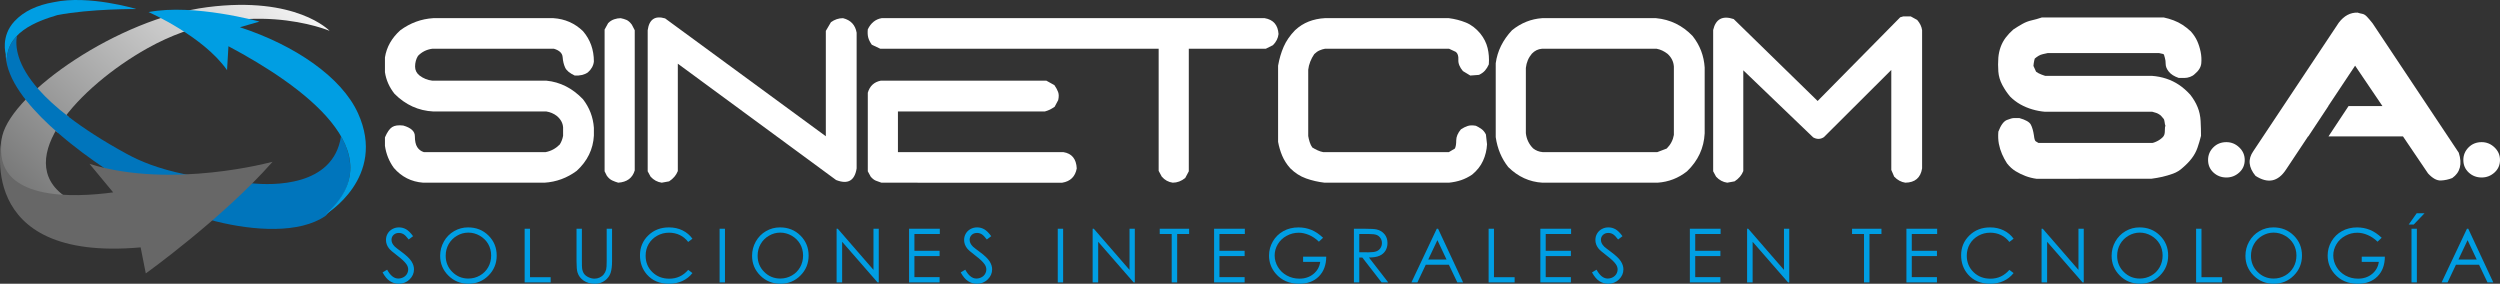
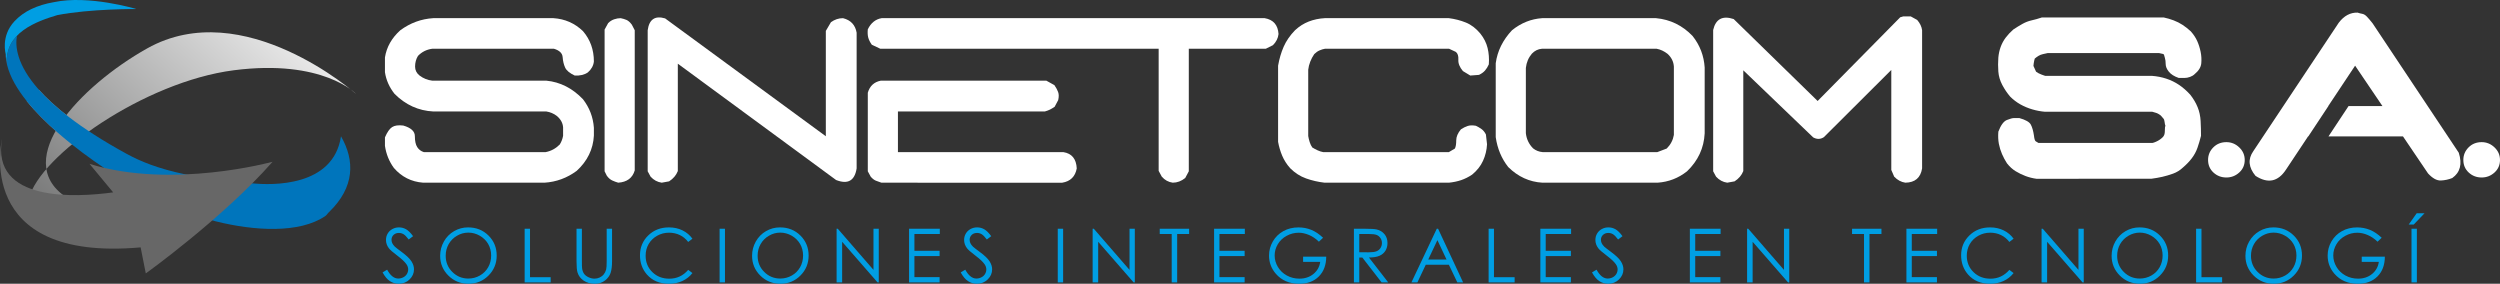
<svg xmlns="http://www.w3.org/2000/svg" x="0px" y="0px" width="385.815px" height="43.791px" viewBox="0 0 385.815 43.791" style="enable-background:new 0 0 385.815 43.791;" xml:space="preserve">
  <rect x="0" y="0" width="385.815" height="43.791" fill="#333333" stroke="none" />
  <style type="text/css"> .st0{fill:url(#XMLID_159_);} .st1{fill:url(#XMLID_160_);} .st2{fill:url(#XMLID_161_);} .st3{fill:url(#XMLID_162_);} .st4{fill:#676767;} .st5{fill:#0075BC;} .st6{fill:#2EABE2;} .st7{fill:#009EE3;} .st8{fill:#FFFFFF;} .st9{fill:url(#XMLID_163_);} .st10{fill:url(#XMLID_164_);} .st11{fill:url(#XMLID_165_);} .st12{fill:url(#XMLID_166_);} </style>
  <defs> </defs>
  <g id="XMLID_1_">
    <linearGradient id="XMLID_159_" gradientUnits="userSpaceOnUse" x1="272.197" y1="-8.056" x2="343.084" y2="68.557" gradientTransform="matrix(-0.978 0 0 1 309.931 0)">
      <stop offset="0" style="stop-color:#FFFFFF" />
      <stop offset="1" style="stop-color:#010202" />
    </linearGradient>
-     <path id="XMLID_158_" class="st0" d="M4.749,30.85c0,0-0.111-0.06-0.299-0.179c-1.195-0.762-5.5-3.962-4.089-9.735 c1.633-6.679,17.856-18.054,31.63-19.828s18.876,3.653,18.876,3.653S37.601-0.89,22.707,7.474 C12.299,13.318,1.79,24.589,10.055,30.329l-5.417,0.462" />
+     <path id="XMLID_158_" class="st0" d="M4.749,30.85c0,0-0.111-0.06-0.299-0.179c1.633-6.679,17.856-18.054,31.63-19.828s18.876,3.653,18.876,3.653S37.601-0.89,22.707,7.474 C12.299,13.318,1.79,24.589,10.055,30.329l-5.417,0.462" />
    <linearGradient id="XMLID_160_" gradientUnits="userSpaceOnUse" x1="280.259" y1="-16.762" x2="352.953" y2="61.804" gradientTransform="matrix(-0.978 0 0 1 309.931 0)">
      <stop offset="0" style="stop-color:#FFFFFF" />
      <stop offset="1" style="stop-color:#010202" />
    </linearGradient>
    <path id="XMLID_157_" class="st1" d="M0.034,23.594c0.041-0.66,0.111-1.198,0.172-1.572C0.105,22.568,0.042,23.096,0.034,23.594z" />
    <linearGradient id="XMLID_161_" gradientUnits="userSpaceOnUse" x1="51.82" y1="-23.95" x2="-38.993" y2="35.21">
      <stop offset="0" style="stop-color:#2B4B9B" />
      <stop offset="1" style="stop-color:#2EABE2" />
    </linearGradient>
    <path id="XMLID_156_" class="st2" d="M0.874,8.345c0.003,0.543,0.081,1.094,0.213,1.648L0.894,8.437 C0.893,8.428,0.882,8.379,0.874,8.345z" />
    <linearGradient id="XMLID_162_" gradientUnits="userSpaceOnUse" x1="279.119" y1="-15.707" x2="351.813" y2="62.859" gradientTransform="matrix(-0.978 0 0 1 309.931 0)">
      <stop offset="0" style="stop-color:#FFFFFF" />
      <stop offset="1" style="stop-color:#010202" />
    </linearGradient>
    <path id="XMLID_155_" class="st3" d="M8.892,20.461c0.478-0.814,1.045-1.632,1.687-2.445c-1.946-1.498-3.453-2.897-4.593-4.183 c-0.666,0.593-1.291,1.184-1.859,1.771C5.499,17.315,7.176,18.963,8.892,20.461z" />
    <path id="XMLID_154_" class="st4" d="M0.206,22.022c0.036-0.194,0.062-0.384,0.111-0.584C0.316,21.443,0.266,21.657,0.206,22.022z" />
    <path id="XMLID_153_" class="st5" d="M52.625,21.037c-1.18,7.837-10.642,7.557-13.692,7.257c-0.592-0.058-0.947-0.117-0.947-0.117 l-0.147,0.019c-3.75-0.322-6.755-0.766-9.225-1.284c-4.337-0.909-7.01-2.048-9.056-3.164c-3.743-2.042-6.671-3.956-8.979-5.732 c-1.946-1.498-3.453-2.897-4.593-4.183c-3.422-3.86-3.661-6.72-3.368-8.308C1.55,6.63,0.883,8.076,1.09,10.004 c0.447,1.86,1.564,3.764,3.037,5.599c1.373,1.711,3.05,3.359,4.765,4.857c2.595,2.267,5.272,4.181,7.127,5.426 c1.45,0.973,2.4,1.541,2.4,1.541l4.837,2.665c0.024-0.013,0.074,0.583,0.162,0.62l0.067,0.568h0.022 c1.046,0,5.046,1.691,9.794,2.878c5.892,1.473,12.936,1.921,16.927-0.837c0.21-0.145,0.374-0.456,0.565-0.606 C54.766,28.877,54.775,24.773,52.625,21.037z" />
    <path id="XMLID_152_" class="st4" d="M23.267,30.099l-0.011-0.006c-0.008,0.004-0.024,0.011-0.024,0.011L23.267,30.099z" />
    <polygon id="XMLID_151_" class="st6" points="1.09,10.013 1.09,10.004 1.088,9.993 " />
    <path id="XMLID_150_" class="st4" d="M0.318,21.435c-1.721,9.807,11.383,9.044,17.146,8.253l-3.649-4.4 c12.661,3.96,28.251-0.321,28.251-0.321C34.428,33.635,22.5,42.197,22.5,42.197l-0.796-4.021 C-4.303,40.5,0.318,21.435,0.318,21.435z" />
    <path id="XMLID_149_" class="st7" d="M8.306,0.336C5.688,0.787,3.643,1.763,2.233,3.281C0.066,5.612,0.887,8.322,0.894,8.437 l0.196,1.577C0.551,5.052,5.758,3.258,8.85,2.33c5.08-0.987,12.202-0.937,12.202-0.937S13.698-0.825,8.306,0.336z" />
-     <path id="XMLID_148_" class="st7" d="M55.25,17.476C52.737,11.93,45.553,6.987,37.025,4.205l3.018-0.874 c0,0-10.148-2.812-17.116-1.467c0,0,8.444,3.704,12.112,8.961l0.215-3.69C46.661,13.2,61.079,23.543,50.228,33.1 C50.228,33.1,59.765,27.436,55.25,17.476z" />
    <g id="XMLID_100_">
      <g id="XMLID_110_">
        <g>
          <path id="XMLID_128_" class="st8" d="M65.298,28.193c-1.815-0.138-3.319-0.896-4.512-2.274c-0.735-1.01-1.194-2.147-1.378-3.41 V21.2c0.345-0.804,0.712-1.332,1.103-1.585c0.39-0.253,0.965-0.332,1.723-0.241c1.193,0.345,1.79,0.89,1.79,1.637 c0,0.747,0.121,1.309,0.362,1.688c0.241,0.379,0.58,0.637,1.016,0.775h18.81c0.827-0.16,1.551-0.551,2.171-1.172 c0.251-0.39,0.424-0.838,0.517-1.343V19.65c-0.047-0.666-0.369-1.252-0.965-1.757c-0.482-0.367-1.022-0.597-1.619-0.688H66.883 c-2.297-0.115-4.296-1.022-5.994-2.722c-0.804-1.01-1.298-2.124-1.482-3.342V8.867c0.253-1.608,1.045-3.008,2.377-4.203 c1.538-1.126,3.226-1.745,5.064-1.861h18.569c1.767,0.116,3.283,0.781,4.547,1.998c1.126,1.309,1.688,2.871,1.688,4.685 c-0.069,0.644-0.379,1.206-0.93,1.688c-0.528,0.368-1.206,0.528-2.033,0.482c-0.781-0.368-1.275-0.78-1.48-1.24 c-0.207-0.459-0.335-0.993-0.379-1.601c-0.047-0.609-0.495-1.039-1.344-1.292H66.711c-0.873,0.115-1.608,0.482-2.205,1.103 c-0.299,0.482-0.448,1.033-0.448,1.653c0,0.551,0.23,1.011,0.689,1.378c0.574,0.436,1.229,0.701,1.964,0.792h17.604 c2.136,0.207,4.018,1.16,5.649,2.859c1.011,1.309,1.573,2.779,1.688,4.41v1.206c-0.115,2.113-0.999,3.927-2.653,5.443 c-1.493,1.103-3.147,1.711-4.96,1.826H65.298z" />
          <path id="XMLID_126_" class="st8" d="M95.408,28.193c-0.323-0.092-0.633-0.207-0.93-0.345c-0.299-0.138-0.574-0.379-0.827-0.724 l-0.345-0.689V4.561l0.551-0.999c0.276-0.276,0.586-0.47,0.93-0.586c0.345-0.115,0.676-0.172,0.999-0.172 c0.345,0.069,0.647,0.161,0.912,0.276c0.264,0.115,0.534,0.356,0.81,0.724l0.448,0.861v21.634 C97.612,27.47,96.762,28.101,95.408,28.193z" />
          <path id="XMLID_124_" class="st8" d="M102.126,28.193c-0.668-0.092-1.24-0.402-1.723-0.93l-0.448-0.827V4.664 c0.23-1.676,1.126-2.286,2.688-1.826l24.804,18.19V4.767l0.791-1.344c0.574-0.413,1.194-0.62,1.861-0.62 c1.194,0.299,1.895,1.045,2.102,2.24v20.945c-0.299,1.907-1.355,2.503-3.17,1.792L104.605,9.831v16.57 c-0.253,0.643-0.701,1.172-1.344,1.585L102.126,28.193z" />
          <path id="XMLID_119_" class="st8" d="M135.852,7.523l-1.309-0.62c-0.276-0.391-0.459-0.758-0.551-1.103 c-0.092-0.345-0.115-0.769-0.069-1.274c0.482-0.988,1.193-1.562,2.136-1.723h37.296c1.355,0.207,2.067,1.034,2.136,2.48 c-0.069,0.345-0.161,0.644-0.276,0.896c-0.115,0.253-0.31,0.517-0.586,0.792l-1.103,0.551H135.852z M180.981,28.193 c-0.666-0.092-1.229-0.402-1.688-0.93l-0.482-0.896V7.523h-11.747c-0.942-0.276-1.596-0.873-1.964-1.792V4.595 c0.482-1.126,1.183-1.723,2.102-1.792h27.973c1.332,0.23,2.044,1.045,2.136,2.446c-0.069,0.644-0.356,1.218-0.861,1.723 l-1.103,0.551h-11.884v18.913l-0.551,1.034C182.314,27.952,181.67,28.193,180.981,28.193z M136.025,28.193 c-0.299-0.092-0.586-0.195-0.861-0.31c-0.276-0.116-0.54-0.322-0.792-0.62l-0.448-0.827V14.31 c0.299-1.033,0.965-1.653,1.998-1.86h25.561l1.24,0.689c0.253,0.368,0.442,0.718,0.569,1.05 c0.126,0.333,0.132,0.753,0.017,1.258l-0.551,1.034c-0.276,0.184-0.517,0.327-0.724,0.431c-0.207,0.103-0.471,0.201-0.791,0.293 h-22.669v6.27h25.528c1.309,0.207,1.998,1.045,2.067,2.515c-0.23,1.263-0.976,1.998-2.24,2.205H136.025z" />
          <path id="XMLID_117_" class="st8" d="M204.407,28.193c-0.988-0.116-1.935-0.333-2.843-0.655 c-0.907-0.322-1.729-0.849-2.462-1.585c-0.528-0.597-0.936-1.234-1.223-1.912c-0.287-0.677-0.5-1.395-0.637-2.154V10.141 c0.184-1.056,0.471-2.032,0.861-2.928c0.391-0.896,0.976-1.745,1.757-2.549c0.642-0.597,1.348-1.045,2.118-1.344 c0.77-0.298,1.591-0.47,2.464-0.517h19.155c0.917,0.116,1.79,0.34,2.617,0.672c0.827,0.333,1.574,0.902,2.24,1.706 c0.551,0.688,0.925,1.429,1.12,2.222s0.258,1.637,0.19,2.532c-0.161,0.368-0.356,0.684-0.586,0.948 c-0.23,0.264-0.54,0.488-0.93,0.672l-1.344,0.103l-1.137-0.689c-0.505-0.597-0.739-1.182-0.705-1.757s-0.099-0.976-0.396-1.206 l-1.034-0.482h-19.155c-0.276,0.046-0.557,0.132-0.844,0.258c-0.287,0.126-0.557,0.316-0.81,0.569 c-0.253,0.368-0.459,0.758-0.62,1.171c-0.161,0.413-0.264,0.827-0.31,1.24v10.232c0.046,0.299,0.121,0.609,0.224,0.93 c0.103,0.322,0.235,0.598,0.396,0.827c0.253,0.161,0.528,0.31,0.827,0.448c0.299,0.138,0.586,0.23,0.861,0.276h19.396 l0.93-0.551c0.138-0.276,0.207-0.694,0.207-1.258c0-0.562,0.241-1.131,0.722-1.705c0.345-0.23,0.689-0.402,1.034-0.517 s0.77-0.126,1.275-0.034c0.299,0.138,0.586,0.304,0.861,0.5c0.276,0.195,0.505,0.477,0.689,0.844l0.172,1.515 c-0.046,0.896-0.253,1.746-0.62,2.55c-0.368,0.804-0.93,1.515-1.688,2.136c-0.551,0.368-1.114,0.649-1.688,0.844 c-0.574,0.195-1.205,0.327-1.894,0.396H204.407z" />
          <path id="XMLID_114_" class="st8" d="M238.03,28.193c-1.998-0.116-3.754-0.918-5.27-2.412c-1.034-1.309-1.677-2.847-1.93-4.616 V9.762c0.253-1.883,1.091-3.583,2.515-5.098c1.4-1.126,2.95-1.745,4.65-1.861h17.57c2.205,0.207,4.087,1.126,5.649,2.756 c1.126,1.425,1.746,3.044,1.861,4.858V20.58c-0.115,2.273-1.022,4.226-2.722,5.856c-1.332,1.057-2.847,1.642-4.547,1.757H238.03 z M257.219,22.922c0.596-0.597,0.965-1.297,1.103-2.101V10.279c-0.047-0.758-0.369-1.412-0.965-1.963 c-0.53-0.413-1.091-0.678-1.688-0.792h-17.708c-0.597,0.046-1.114,0.299-1.551,0.758c-0.528,0.62-0.838,1.355-0.93,2.204v10.06 c0.092,0.895,0.459,1.677,1.103,2.342c0.436,0.345,0.93,0.54,1.482,0.586h17.708L257.219,22.922z" />
          <path id="XMLID_112_" class="st8" d="M266.556,28.193c-0.668-0.092-1.24-0.402-1.723-0.93l-0.448-0.827V4.63 c0.391-1.7,1.447-2.262,3.17-1.688l12.953,12.643l12.746-12.919l0.482-0.138h1.137l0.999,0.551 c0.436,0.505,0.689,1.034,0.758,1.585v21.324c-0.23,1.447-1.091,2.182-2.584,2.205c-0.643-0.092-1.217-0.402-1.723-0.93 l-0.447-1.034V10.796l-10.404,10.37c-0.528,0.344-1.08,0.356-1.654,0.034l-11.162-10.714l0.379-0.586v16.502 c-0.253,0.643-0.701,1.172-1.344,1.585L266.556,28.193z" />
        </g>
      </g>
      <g id="XMLID_101_">
        <path id="XMLID_108_" class="st8" d="M314.295,27.593c-0.593-0.081-1.158-0.222-1.697-0.424 c-0.539-0.203-1.051-0.452-1.535-0.748c-0.485-0.297-0.93-0.701-1.333-1.213c-0.297-0.457-0.553-0.936-0.768-1.435 c-0.216-0.498-0.377-1.023-0.485-1.576c-0.107-0.552-0.135-1.178-0.081-1.879c0.378-0.997,0.815-1.596,1.313-1.799 c0.498-0.202,0.875-0.302,1.132-0.302c0.256,0,0.518,0,0.788,0c0.97,0.27,1.562,0.606,1.778,1.01s0.377,0.97,0.485,1.697 c0.054,0.513,0.148,0.808,0.283,0.89l0.404,0.242h17.618c0.134-0.026,0.31-0.087,0.526-0.182 c0.216-0.093,0.411-0.202,0.586-0.323c0.174-0.121,0.344-0.262,0.505-0.424c0.107-0.134,0.182-0.276,0.222-0.425 c0.04-0.147,0.061-0.37,0.061-0.666c0-0.296,0.027-0.511,0.081-0.647c-0.054-0.107-0.095-0.289-0.121-0.545 c-0.027-0.256-0.088-0.438-0.182-0.546c-0.094-0.107-0.236-0.269-0.425-0.484c-0.107-0.081-0.229-0.161-0.363-0.243 c-0.135-0.08-0.283-0.141-0.444-0.182c-0.163-0.04-0.324-0.087-0.485-0.141h-16.568c-0.647-0.054-1.293-0.176-1.94-0.364 c-0.646-0.187-1.26-0.444-1.839-0.767c-0.579-0.324-1.111-0.728-1.596-1.213c-0.458-0.539-0.863-1.138-1.213-1.798 c-0.349-0.66-0.552-1.347-0.606-2.061c-0.054-0.714-0.054-1.435,0-2.162c0.055-0.593,0.176-1.145,0.364-1.657 c0.188-0.511,0.444-0.983,0.768-1.414c0.323-0.431,0.714-0.848,1.172-1.253c0.484-0.324,0.956-0.613,1.414-0.869 c0.458-0.256,0.929-0.438,1.414-0.546c0.485-0.107,1.01-0.255,1.576-0.444h18.831c0.511,0.108,1.016,0.257,1.515,0.444 c0.498,0.19,0.963,0.425,1.395,0.708c0.43,0.283,0.848,0.613,1.253,0.99c0.43,0.484,0.761,0.983,0.989,1.494 c0.229,0.513,0.404,1.065,0.526,1.657c0.121,0.593,0.155,1.187,0.101,1.778c-0.054,0.593-0.39,1.145-1.01,1.657 c-0.189,0.189-0.431,0.337-0.727,0.444c-0.297,0.108-0.586,0.161-0.869,0.161c-0.283,0-0.572,0-0.869,0 c-0.7-0.242-1.211-0.566-1.535-0.97c-0.323-0.404-0.484-0.794-0.484-1.171s-0.04-0.694-0.121-0.949 c-0.081-0.256-0.128-0.425-0.141-0.505c-0.014-0.081-0.263-0.163-0.748-0.243h-17.214c-0.243,0.054-0.485,0.107-0.728,0.161 c-0.242,0.054-0.465,0.141-0.666,0.262c-0.202,0.121-0.398,0.263-0.586,0.425c-0.027,0.054-0.054,0.155-0.081,0.303 c-0.027,0.147-0.054,0.296-0.081,0.444c-0.027,0.148-0.041,0.276-0.041,0.384l0.404,0.889c0.107,0.081,0.236,0.163,0.384,0.243 c0.147,0.081,0.316,0.155,0.505,0.222c0.188,0.068,0.364,0.128,0.525,0.182h16.487c0.754,0.054,1.481,0.196,2.181,0.425 c0.701,0.229,1.355,0.545,1.96,0.949c0.606,0.404,1.192,0.916,1.758,1.535c0.485,0.62,0.863,1.259,1.131,1.919 c0.27,0.661,0.425,1.374,0.465,2.142c0.04,0.767,0.061,1.529,0.061,2.282c-0.161,0.647-0.344,1.26-0.545,1.839 c-0.203,0.58-0.492,1.118-0.869,1.617c-0.378,0.498-0.835,0.976-1.374,1.435c-0.458,0.431-0.97,0.747-1.535,0.949 c-0.566,0.202-1.111,0.364-1.636,0.484c-0.526,0.121-1.098,0.222-1.718,0.303H314.295z" />
        <path id="XMLID_106_" class="st8" d="M340.763,24.684c0-0.754,0.269-1.4,0.808-1.94c0.539-0.539,1.211-0.808,2.02-0.808 c0.754,0,1.414,0.27,1.98,0.808c0.566,0.54,0.848,1.185,0.848,1.94c0,0.781-0.283,1.428-0.848,1.94s-1.226,0.768-1.98,0.768 c-0.781,0-1.448-0.257-2-0.768C341.038,26.112,340.763,25.465,340.763,24.684z" />
        <path id="XMLID_104_" class="st8" d="M380.158,24.684c0-0.754,0.27-1.4,0.808-1.94c0.539-0.539,1.213-0.808,2.021-0.808 c0.753,0,1.414,0.27,1.98,0.808c0.566,0.54,0.848,1.185,0.848,1.94c0,0.781-0.283,1.428-0.848,1.94 c-0.566,0.511-1.227,0.768-1.98,0.768c-0.782,0-1.449-0.257-2-0.768C380.434,26.112,380.158,25.465,380.158,24.684z" />
        <g id="XMLID_102_">
          <path id="XMLID_103_" class="st8" d="M379.452,23.571l-13.31-19.987c-0.336-0.42-0.623-0.756-0.861-1.008 c-0.238-0.251-0.476-0.399-0.714-0.44c-0.238-0.043-0.483-0.105-0.735-0.189c-1.119-0.028-2.085,0.49-2.897,1.554L347.75,23.32 c-0.867,1.231-0.756,2.504,0.337,3.821c1.904,1.232,3.471,0.91,4.702-0.966l3.406-5.123h0.036l3.1-4.684h-0.021l4.144-6.232 l4.218,6.232h-5.229l-3.1,4.684h11.5l3.865,5.711c0.7,0.757,1.358,1.119,1.973,1.092c0.616-0.028,1.204-0.154,1.764-0.378 C379.676,26.609,380.011,25.307,379.452,23.571z" />
        </g>
      </g>
    </g>
    <g id="XMLID_2_">
      <path id="XMLID_98_" class="st7" d="M59.042,42.04l0.704-0.422c0.495,0.912,1.068,1.368,1.717,1.368 c0.278,0,0.539-0.065,0.783-0.194c0.244-0.129,0.43-0.303,0.557-0.521c0.128-0.218,0.191-0.449,0.191-0.692 c0-0.278-0.094-0.55-0.281-0.816c-0.259-0.368-0.732-0.811-1.419-1.329c-0.691-0.522-1.12-0.899-1.289-1.132 c-0.293-0.39-0.439-0.812-0.439-1.267c0-0.36,0.086-0.689,0.259-0.985c0.173-0.297,0.415-0.53,0.729-0.701 s0.654-0.256,1.022-0.256c0.39,0,0.756,0.097,1.095,0.29c0.339,0.193,0.699,0.549,1.078,1.067l-0.676,0.512 c-0.311-0.413-0.577-0.685-0.797-0.816s-0.459-0.197-0.718-0.197c-0.334,0-0.607,0.101-0.819,0.304 c-0.212,0.203-0.318,0.452-0.318,0.749c0,0.18,0.038,0.355,0.113,0.524s0.212,0.353,0.411,0.552 c0.109,0.105,0.466,0.381,1.07,0.828c0.717,0.529,1.209,1,1.475,1.413c0.266,0.413,0.4,0.828,0.4,1.244 c0,0.601-0.228,1.122-0.684,1.565c-0.456,0.443-1.011,0.664-1.664,0.664c-0.503,0-0.959-0.134-1.368-0.403 S59.387,42.671,59.042,42.04z" />
      <path id="XMLID_95_" class="st7" d="M72.236,35.093c1.254,0,2.304,0.418,3.149,1.255c0.845,0.837,1.268,1.867,1.268,3.091 c0,1.212-0.422,2.241-1.265,3.085c-0.843,0.845-1.871,1.267-3.084,1.267c-1.228,0-2.265-0.421-3.11-1.261 c-0.845-0.841-1.267-1.858-1.267-3.051c0-0.796,0.193-1.533,0.578-2.213c0.385-0.68,0.91-1.212,1.574-1.596 C70.743,35.285,71.463,35.093,72.236,35.093z M72.273,35.898c-0.613,0-1.194,0.16-1.742,0.479 c-0.549,0.319-0.977,0.749-1.286,1.29c-0.308,0.541-0.462,1.144-0.462,1.809c0,0.984,0.341,1.815,1.024,2.494 c0.682,0.678,1.504,1.017,2.467,1.017c0.643,0,1.237-0.156,1.785-0.468c0.547-0.311,0.973-0.738,1.28-1.279 c0.306-0.541,0.459-1.142,0.459-1.803c0-0.657-0.153-1.252-0.459-1.783c-0.307-0.532-0.738-0.957-1.294-1.276 S72.897,35.898,72.273,35.898z" />
      <path id="XMLID_93_" class="st7" d="M80.966,35.301h0.828v7.482h3.187v0.799h-4.014V35.301z" />
      <path id="XMLID_91_" class="st7" d="M88.972,35.301H89.8V40.3c0,0.593,0.011,0.963,0.034,1.109c0.041,0.327,0.137,0.6,0.287,0.819 s0.381,0.404,0.692,0.552c0.311,0.148,0.625,0.222,0.94,0.222c0.274,0,0.537-0.058,0.788-0.175 c0.252-0.117,0.462-0.278,0.631-0.484c0.169-0.207,0.293-0.456,0.372-0.749c0.056-0.21,0.084-0.642,0.084-1.295v-4.999h0.828V40.3 c0,0.739-0.072,1.337-0.217,1.793s-0.434,0.853-0.867,1.191c-0.434,0.338-0.958,0.507-1.574,0.507 c-0.668,0-1.24-0.159-1.717-0.479s-0.796-0.741-0.957-1.267c-0.101-0.323-0.152-0.905-0.152-1.745V35.301z" />
      <path id="XMLID_89_" class="st7" d="M106.859,36.838l-0.653,0.501c-0.36-0.469-0.793-0.825-1.298-1.067 c-0.505-0.242-1.06-0.363-1.664-0.363c-0.66,0-1.272,0.159-1.835,0.476c-0.563,0.317-0.999,0.743-1.309,1.278 c-0.31,0.535-0.464,1.136-0.464,1.804c0,1.009,0.346,1.852,1.039,2.528c0.692,0.676,1.566,1.013,2.621,1.013 c1.16,0,2.13-0.454,2.911-1.362l0.653,0.495c-0.413,0.525-0.928,0.932-1.545,1.219c-0.618,0.287-1.307,0.431-2.069,0.431 c-1.449,0-2.591-0.482-3.429-1.447c-0.702-0.815-1.053-1.798-1.053-2.95c0-1.212,0.425-2.232,1.275-3.06 c0.85-0.828,1.915-1.241,3.195-1.241c0.773,0,1.471,0.153,2.094,0.459S106.461,36.286,106.859,36.838z" />
      <path id="XMLID_87_" class="st7" d="M111.053,35.301h0.828v8.282h-0.828V35.301z" />
      <path id="XMLID_84_" class="st7" d="M120.374,35.093c1.254,0,2.304,0.418,3.149,1.255c0.845,0.837,1.268,1.867,1.268,3.091 c0,1.212-0.422,2.241-1.265,3.085c-0.843,0.845-1.871,1.267-3.084,1.267c-1.228,0-2.265-0.421-3.11-1.261 c-0.845-0.841-1.267-1.858-1.267-3.051c0-0.796,0.193-1.533,0.578-2.213c0.385-0.68,0.91-1.212,1.574-1.596 C118.881,35.285,119.6,35.093,120.374,35.093z M120.411,35.898c-0.613,0-1.194,0.16-1.742,0.479 c-0.549,0.319-0.977,0.749-1.286,1.29c-0.308,0.541-0.462,1.144-0.462,1.809c0,0.984,0.341,1.815,1.024,2.494 c0.682,0.678,1.504,1.017,2.467,1.017c0.643,0,1.237-0.156,1.785-0.468c0.547-0.311,0.973-0.738,1.28-1.279 c0.306-0.541,0.459-1.142,0.459-1.803c0-0.657-0.153-1.252-0.459-1.783c-0.307-0.532-0.738-0.957-1.294-1.276 S121.034,35.898,120.411,35.898z" />
      <path id="XMLID_82_" class="st7" d="M129.109,43.583v-8.282h0.18l5.512,6.348v-6.348h0.816v8.282h-0.186l-5.467-6.271v6.271 H129.109z" />
      <path id="XMLID_80_" class="st7" d="M140.291,35.301h4.746v0.811h-3.918v2.595h3.885v0.811h-3.885v3.254h3.885v0.811h-4.712 V35.301z" />
      <path id="XMLID_78_" class="st7" d="M148.263,42.04l0.704-0.422c0.495,0.912,1.068,1.368,1.717,1.368 c0.278,0,0.539-0.065,0.783-0.194c0.244-0.129,0.43-0.303,0.557-0.521c0.128-0.218,0.191-0.449,0.191-0.692 c0-0.278-0.094-0.55-0.281-0.816c-0.259-0.368-0.732-0.811-1.419-1.329c-0.691-0.522-1.12-0.899-1.289-1.132 c-0.293-0.39-0.439-0.812-0.439-1.267c0-0.36,0.086-0.689,0.259-0.985c0.173-0.297,0.415-0.53,0.729-0.701 c0.314-0.171,0.654-0.256,1.022-0.256c0.39,0,0.756,0.097,1.095,0.29c0.339,0.193,0.699,0.549,1.078,1.067l-0.676,0.512 c-0.311-0.413-0.577-0.685-0.797-0.816c-0.22-0.131-0.459-0.197-0.718-0.197c-0.334,0-0.607,0.101-0.819,0.304 c-0.212,0.203-0.318,0.452-0.318,0.749c0,0.18,0.038,0.355,0.113,0.524s0.212,0.353,0.411,0.552 c0.109,0.105,0.466,0.381,1.07,0.828c0.717,0.529,1.209,1,1.475,1.413c0.266,0.413,0.4,0.828,0.4,1.244 c0,0.601-0.228,1.122-0.684,1.565c-0.456,0.443-1.011,0.664-1.664,0.664c-0.503,0-0.959-0.134-1.368-0.403 S148.608,42.671,148.263,42.04z" />
      <path id="XMLID_76_" class="st7" d="M163.239,35.301h0.828v8.282h-0.828V35.301z" />
      <path id="XMLID_74_" class="st7" d="M168.622,43.583v-8.282h0.18l5.512,6.348v-6.348h0.816v8.282h-0.186l-5.467-6.271v6.271 H168.622z" />
      <path id="XMLID_72_" class="st7" d="M178.976,36.112v-0.811h4.538v0.811h-1.847v7.471h-0.844v-7.471H178.976z" />
      <path id="XMLID_70_" class="st7" d="M187.365,35.301h4.746v0.811h-3.918v2.595h3.885v0.811h-3.885v3.254h3.885v0.811h-4.712 V35.301z" />
      <path id="XMLID_68_" class="st7" d="M204.182,36.692L203.54,37.3c-0.462-0.454-0.967-0.798-1.517-1.033 c-0.55-0.235-1.085-0.352-1.607-0.352c-0.649,0-1.268,0.159-1.855,0.479c-0.587,0.319-1.043,0.752-1.365,1.298 c-0.323,0.546-0.484,1.123-0.484,1.731c0,0.623,0.167,1.215,0.501,1.776c0.334,0.561,0.796,1.002,1.385,1.323 c0.589,0.321,1.235,0.481,1.937,0.481c0.852,0,1.572-0.24,2.162-0.721s0.939-1.103,1.047-1.869h-2.64v-0.799h3.569 c-0.007,1.28-0.387,2.296-1.14,3.049c-0.753,0.753-1.759,1.129-3.02,1.129c-1.531,0-2.744-0.522-3.637-1.565 c-0.687-0.803-1.03-1.732-1.03-2.787c0-0.784,0.197-1.514,0.591-2.19c0.394-0.676,0.935-1.204,1.621-1.585 c0.687-0.381,1.464-0.571,2.331-0.571c0.702,0,1.362,0.127,1.982,0.38C202.988,35.726,203.592,36.132,204.182,36.692z" />
      <path id="XMLID_65_" class="st7" d="M208.945,35.301h1.65c0.919,0,1.543,0.038,1.869,0.113c0.492,0.113,0.891,0.354,1.199,0.725 c0.308,0.37,0.462,0.826,0.462,1.367c0,0.451-0.106,0.847-0.318,1.19c-0.212,0.342-0.515,0.6-0.909,0.775 c-0.394,0.175-0.939,0.264-1.633,0.268l2.978,3.845h-1.024l-2.978-3.845h-0.468v3.845h-0.828V35.301z M209.772,36.112v2.815 l1.427,0.011c0.553,0,0.962-0.052,1.226-0.158c0.265-0.105,0.472-0.273,0.62-0.504c0.149-0.231,0.223-0.489,0.223-0.774 c0-0.278-0.075-0.53-0.226-0.757c-0.15-0.227-0.347-0.39-0.592-0.487c-0.244-0.097-0.651-0.146-1.218-0.146H209.772z" />
      <path id="XMLID_62_" class="st7" d="M221.934,35.301l3.862,8.282h-0.894l-1.302-2.725h-3.568l-1.29,2.725h-0.923l3.913-8.282 H221.934z M221.829,37.06l-1.419,2.998h2.831L221.829,37.06z" />
      <path id="XMLID_60_" class="st7" d="M229.731,35.301h0.828v7.482h3.187v0.799h-4.014V35.301z" />
      <path id="XMLID_58_" class="st7" d="M237.715,35.301h4.746v0.811h-3.918v2.595h3.885v0.811h-3.885v3.254h3.885v0.811h-4.712 V35.301z" />
      <path id="XMLID_56_" class="st7" d="M245.687,42.04l0.704-0.422c0.495,0.912,1.068,1.368,1.717,1.368 c0.278,0,0.539-0.065,0.783-0.194c0.244-0.129,0.43-0.303,0.557-0.521c0.128-0.218,0.191-0.449,0.191-0.692 c0-0.278-0.094-0.55-0.282-0.816c-0.259-0.368-0.732-0.811-1.419-1.329c-0.691-0.522-1.12-0.899-1.289-1.132 c-0.293-0.39-0.439-0.812-0.439-1.267c0-0.36,0.086-0.689,0.259-0.985c0.173-0.297,0.415-0.53,0.729-0.701 c0.314-0.171,0.654-0.256,1.022-0.256c0.39,0,0.756,0.097,1.095,0.29c0.339,0.193,0.699,0.549,1.078,1.067l-0.676,0.512 c-0.311-0.413-0.577-0.685-0.797-0.816s-0.459-0.197-0.718-0.197c-0.334,0-0.607,0.101-0.819,0.304 c-0.212,0.203-0.318,0.452-0.318,0.749c0,0.18,0.038,0.355,0.113,0.524c0.075,0.169,0.212,0.353,0.411,0.552 c0.109,0.105,0.466,0.381,1.07,0.828c0.717,0.529,1.209,1,1.475,1.413c0.266,0.413,0.4,0.828,0.4,1.244 c0,0.601-0.228,1.122-0.684,1.565c-0.456,0.443-1.011,0.664-1.664,0.664c-0.503,0-0.959-0.134-1.368-0.403 S246.032,42.671,245.687,42.04z" />
      <path id="XMLID_54_" class="st7" d="M260.788,35.301h4.746v0.811h-3.918v2.595h3.885v0.811h-3.885v3.254h3.885v0.811h-4.712 V35.301z" />
      <path id="XMLID_52_" class="st7" d="M269.621,43.583v-8.282h0.18l5.512,6.348v-6.348h0.816v8.282h-0.186l-5.467-6.271v6.271 H269.621z" />
      <path id="XMLID_50_" class="st7" d="M285.819,36.112v-0.811h4.538v0.811h-1.847v7.471h-0.845v-7.471H285.819z" />
      <path id="XMLID_48_" class="st7" d="M294.208,35.301h4.746v0.811h-3.918v2.595h3.885v0.811h-3.885v3.254h3.885v0.811h-4.712 V35.301z" />
      <path id="XMLID_46_" class="st7" d="M310.749,36.838l-0.653,0.501c-0.36-0.469-0.793-0.825-1.298-1.067 c-0.504-0.242-1.058-0.363-1.663-0.363c-0.661,0-1.272,0.159-1.835,0.476c-0.563,0.317-0.999,0.743-1.31,1.278 c-0.309,0.535-0.464,1.136-0.464,1.804c0,1.009,0.347,1.852,1.038,2.528c0.694,0.676,1.566,1.013,2.621,1.013 c1.16,0,2.13-0.454,2.911-1.362l0.653,0.495c-0.413,0.525-0.928,0.932-1.546,1.219c-0.617,0.287-1.306,0.431-2.068,0.431 c-1.449,0-2.592-0.482-3.429-1.447c-0.701-0.815-1.053-1.798-1.053-2.95c0-1.212,0.424-2.232,1.276-3.06 c0.849-0.828,1.914-1.241,3.194-1.241c0.774,0,1.472,0.153,2.094,0.459S310.352,36.286,310.749,36.838z" />
      <path id="XMLID_44_" class="st7" d="M315.068,43.583v-8.282h0.18l5.512,6.348v-6.348h0.816v8.282h-0.186l-5.467-6.271v6.271 H315.068z" />
      <path id="XMLID_41_" class="st7" d="M330.188,35.093c1.253,0,2.304,0.418,3.148,1.255c0.846,0.837,1.268,1.867,1.268,3.091 c0,1.212-0.421,2.241-1.264,3.085c-0.843,0.845-1.871,1.267-3.084,1.267c-1.228,0-2.266-0.421-3.11-1.261 c-0.846-0.841-1.268-1.858-1.268-3.051c0-0.796,0.193-1.533,0.578-2.213s0.91-1.212,1.574-1.596 C328.694,35.285,329.413,35.093,330.188,35.093z M330.224,35.898c-0.613,0-1.194,0.16-1.743,0.479 c-0.548,0.319-0.977,0.749-1.285,1.29c-0.309,0.541-0.463,1.144-0.463,1.809c0,0.984,0.341,1.815,1.024,2.494 c0.682,0.678,1.504,1.017,2.467,1.017c0.643,0,1.237-0.156,1.785-0.468c0.547-0.311,0.974-0.738,1.28-1.279 c0.306-0.541,0.459-1.142,0.459-1.803c0-0.657-0.153-1.252-0.459-1.783c-0.306-0.532-0.738-0.957-1.295-1.276 C331.437,36.058,330.847,35.898,330.224,35.898z" />
      <path id="XMLID_39_" class="st7" d="M338.916,35.301h0.828v7.482h3.187v0.799h-4.014V35.301z" />
      <path id="XMLID_36_" class="st7" d="M350.84,35.093c1.253,0,2.304,0.418,3.148,1.255c0.846,0.837,1.268,1.867,1.268,3.091 c0,1.212-0.421,2.241-1.264,3.085c-0.843,0.845-1.871,1.267-3.084,1.267c-1.228,0-2.266-0.421-3.11-1.261 c-0.846-0.841-1.268-1.858-1.268-3.051c0-0.796,0.193-1.533,0.578-2.213c0.385-0.68,0.91-1.212,1.574-1.596 C349.346,35.285,350.065,35.093,350.84,35.093z M350.876,35.898c-0.613,0-1.194,0.16-1.743,0.479 c-0.548,0.319-0.977,0.749-1.285,1.29c-0.309,0.541-0.463,1.144-0.463,1.809c0,0.984,0.341,1.815,1.024,2.494 c0.682,0.678,1.504,1.017,2.467,1.017c0.643,0,1.237-0.156,1.785-0.468c0.547-0.311,0.974-0.738,1.28-1.279 c0.306-0.541,0.459-1.142,0.459-1.803c0-0.657-0.153-1.252-0.459-1.783c-0.306-0.532-0.738-0.957-1.295-1.276 C352.089,36.058,351.499,35.898,350.876,35.898z" />
      <path id="XMLID_34_" class="st7" d="M367.557,36.692l-0.642,0.608c-0.462-0.454-0.967-0.798-1.518-1.033 c-0.549-0.235-1.085-0.352-1.607-0.352c-0.65,0-1.268,0.159-1.855,0.479c-0.588,0.319-1.043,0.752-1.366,1.298 c-0.323,0.546-0.484,1.123-0.484,1.731c0,0.623,0.167,1.215,0.501,1.776c0.334,0.561,0.796,1.002,1.385,1.323 c0.589,0.321,1.235,0.481,1.937,0.481c0.852,0,1.573-0.24,2.162-0.721s0.938-1.103,1.047-1.869h-2.64v-0.799h3.569 c-0.008,1.28-0.387,2.296-1.141,3.049c-0.752,0.753-1.759,1.129-3.02,1.129c-1.531,0-2.744-0.522-3.637-1.565 c-0.687-0.803-1.03-1.732-1.03-2.787c0-0.784,0.197-1.514,0.591-2.19c0.394-0.676,0.935-1.204,1.621-1.585 c0.687-0.381,1.464-0.571,2.331-0.571c0.702,0,1.362,0.127,1.982,0.38C366.364,35.726,366.968,36.132,367.557,36.692z" />
      <path id="XMLID_14_" class="st7" d="M372.956,32.914h1.21l-1.661,1.734h-0.777L372.956,32.914z M372.157,35.301h0.828v8.282 h-0.828V35.301z" />
-       <path id="XMLID_5_" class="st7" d="M380.917,35.301l3.862,8.282h-0.894l-1.303-2.725h-3.567l-1.29,2.725h-0.923l3.913-8.282 H380.917z M380.813,37.06l-1.419,2.998h2.831L380.813,37.06z" />
    </g>
  </g>
</svg>